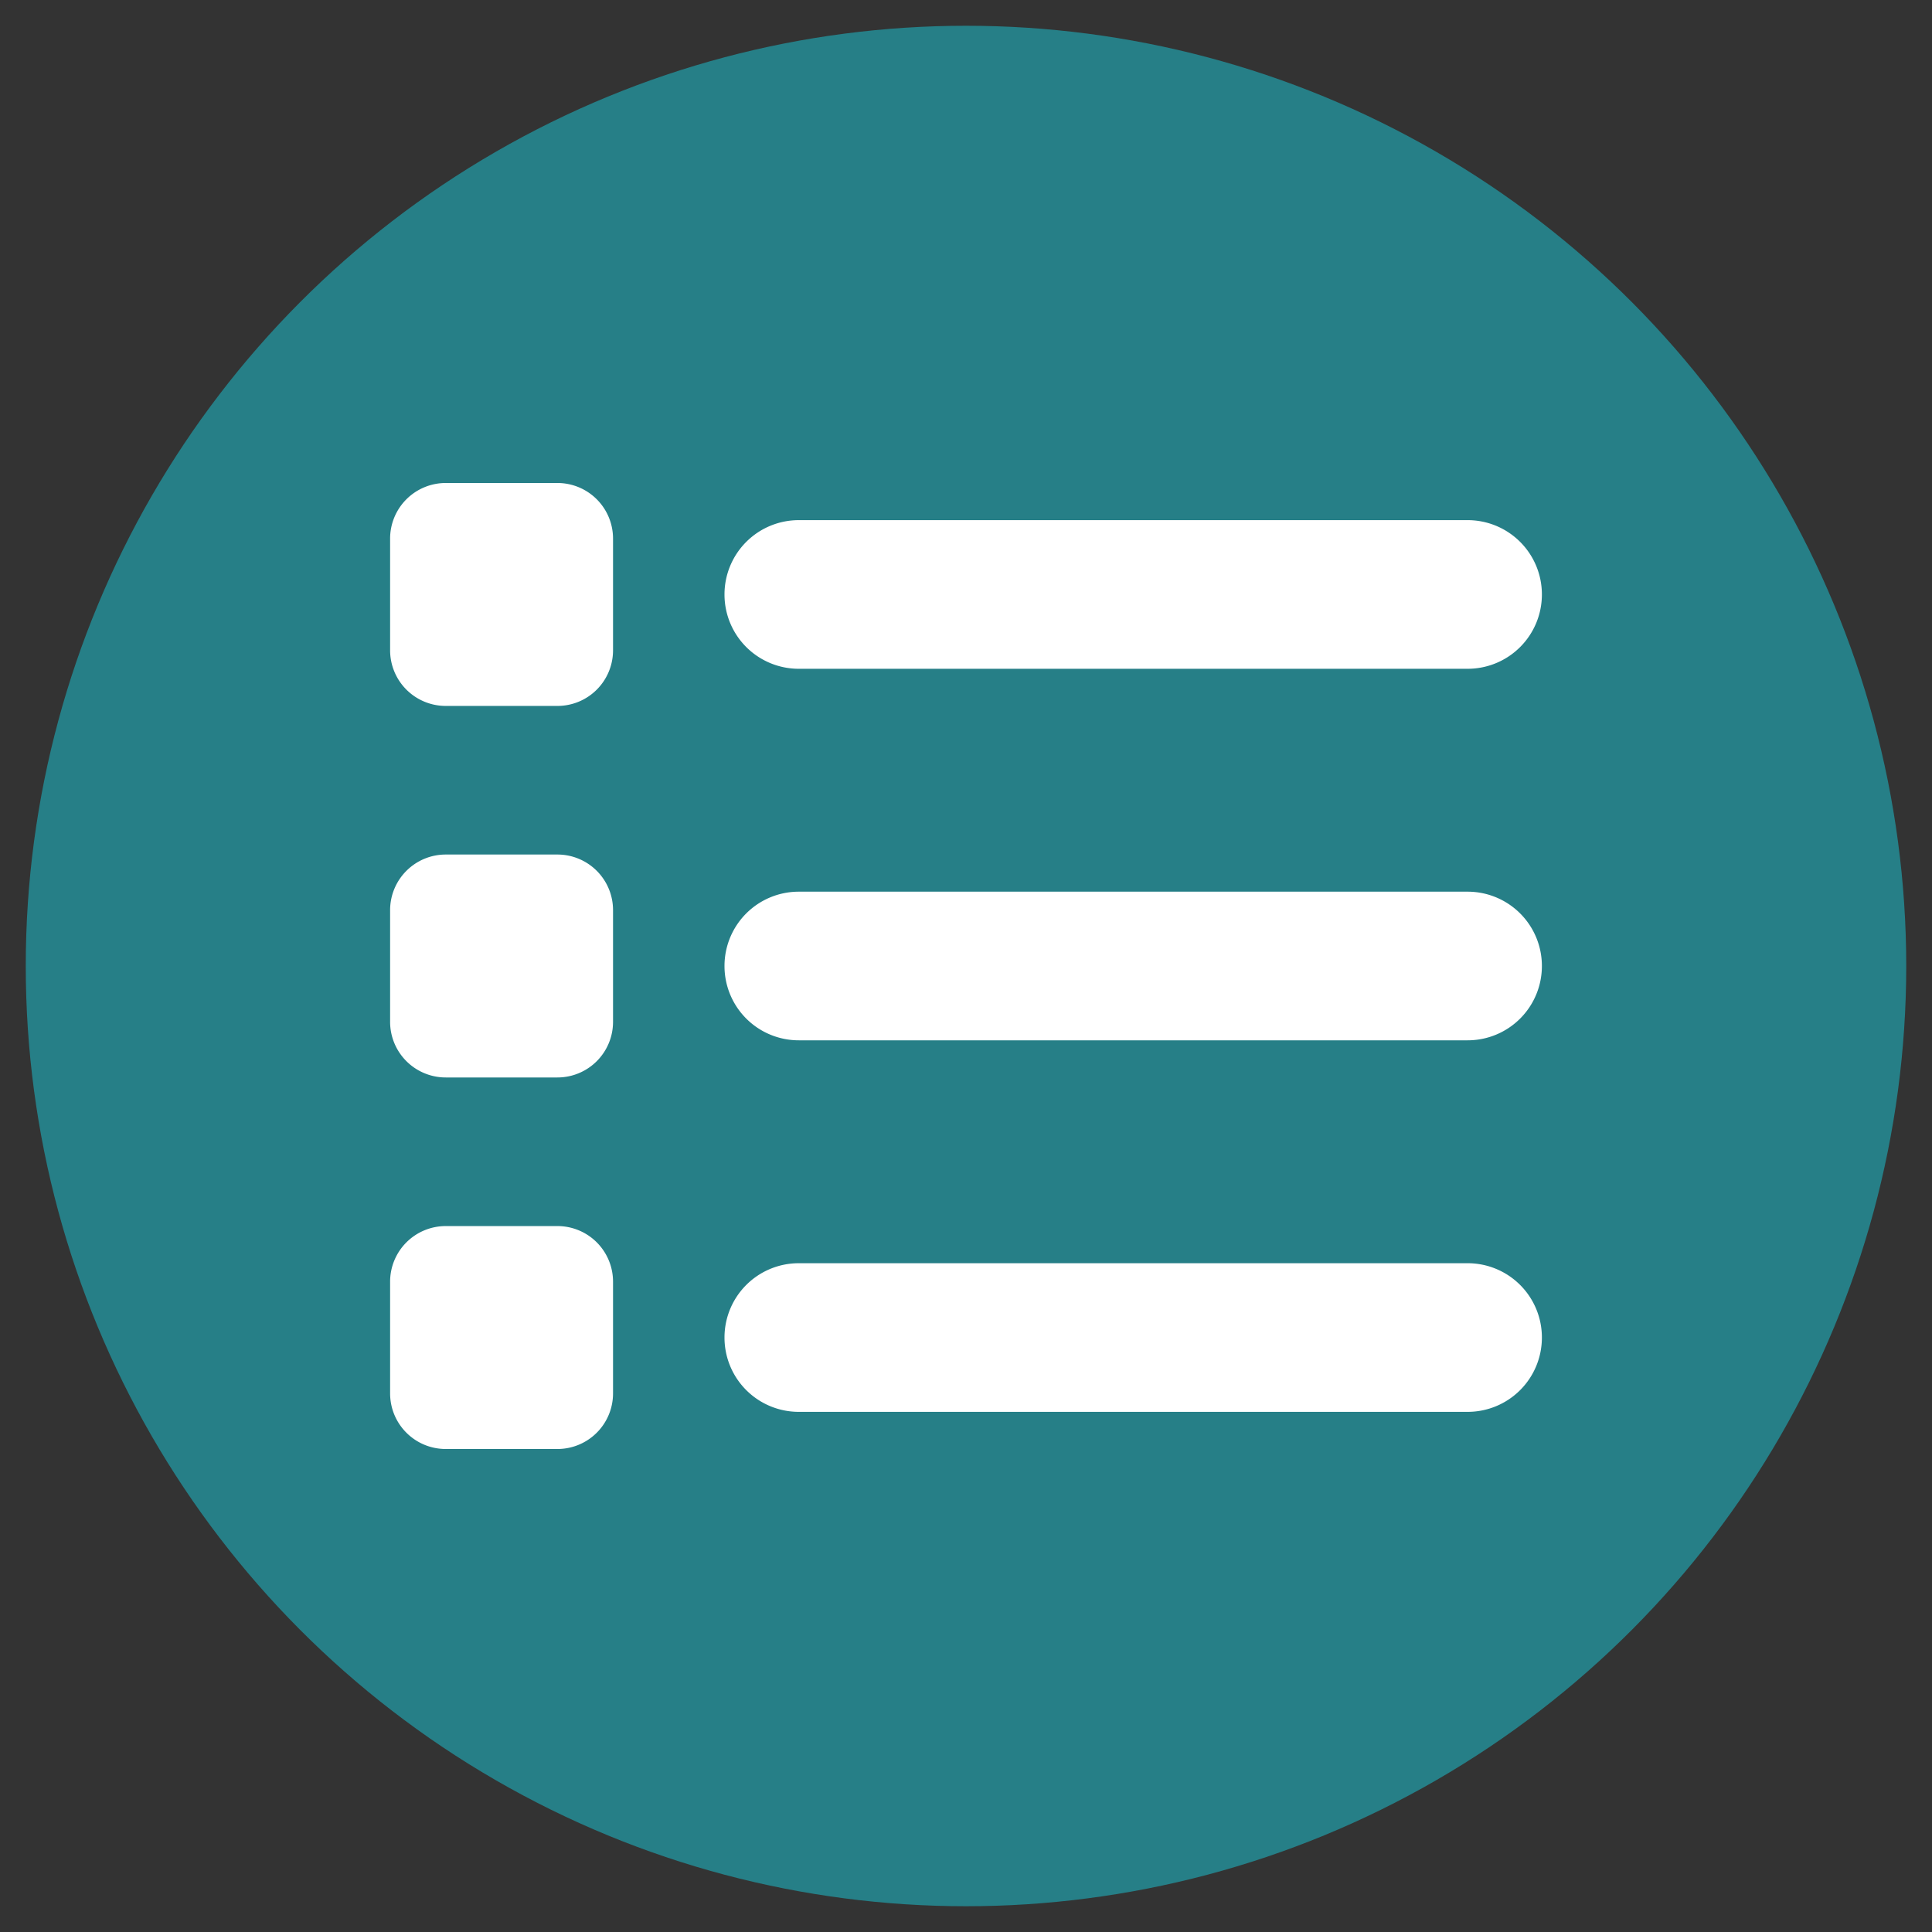
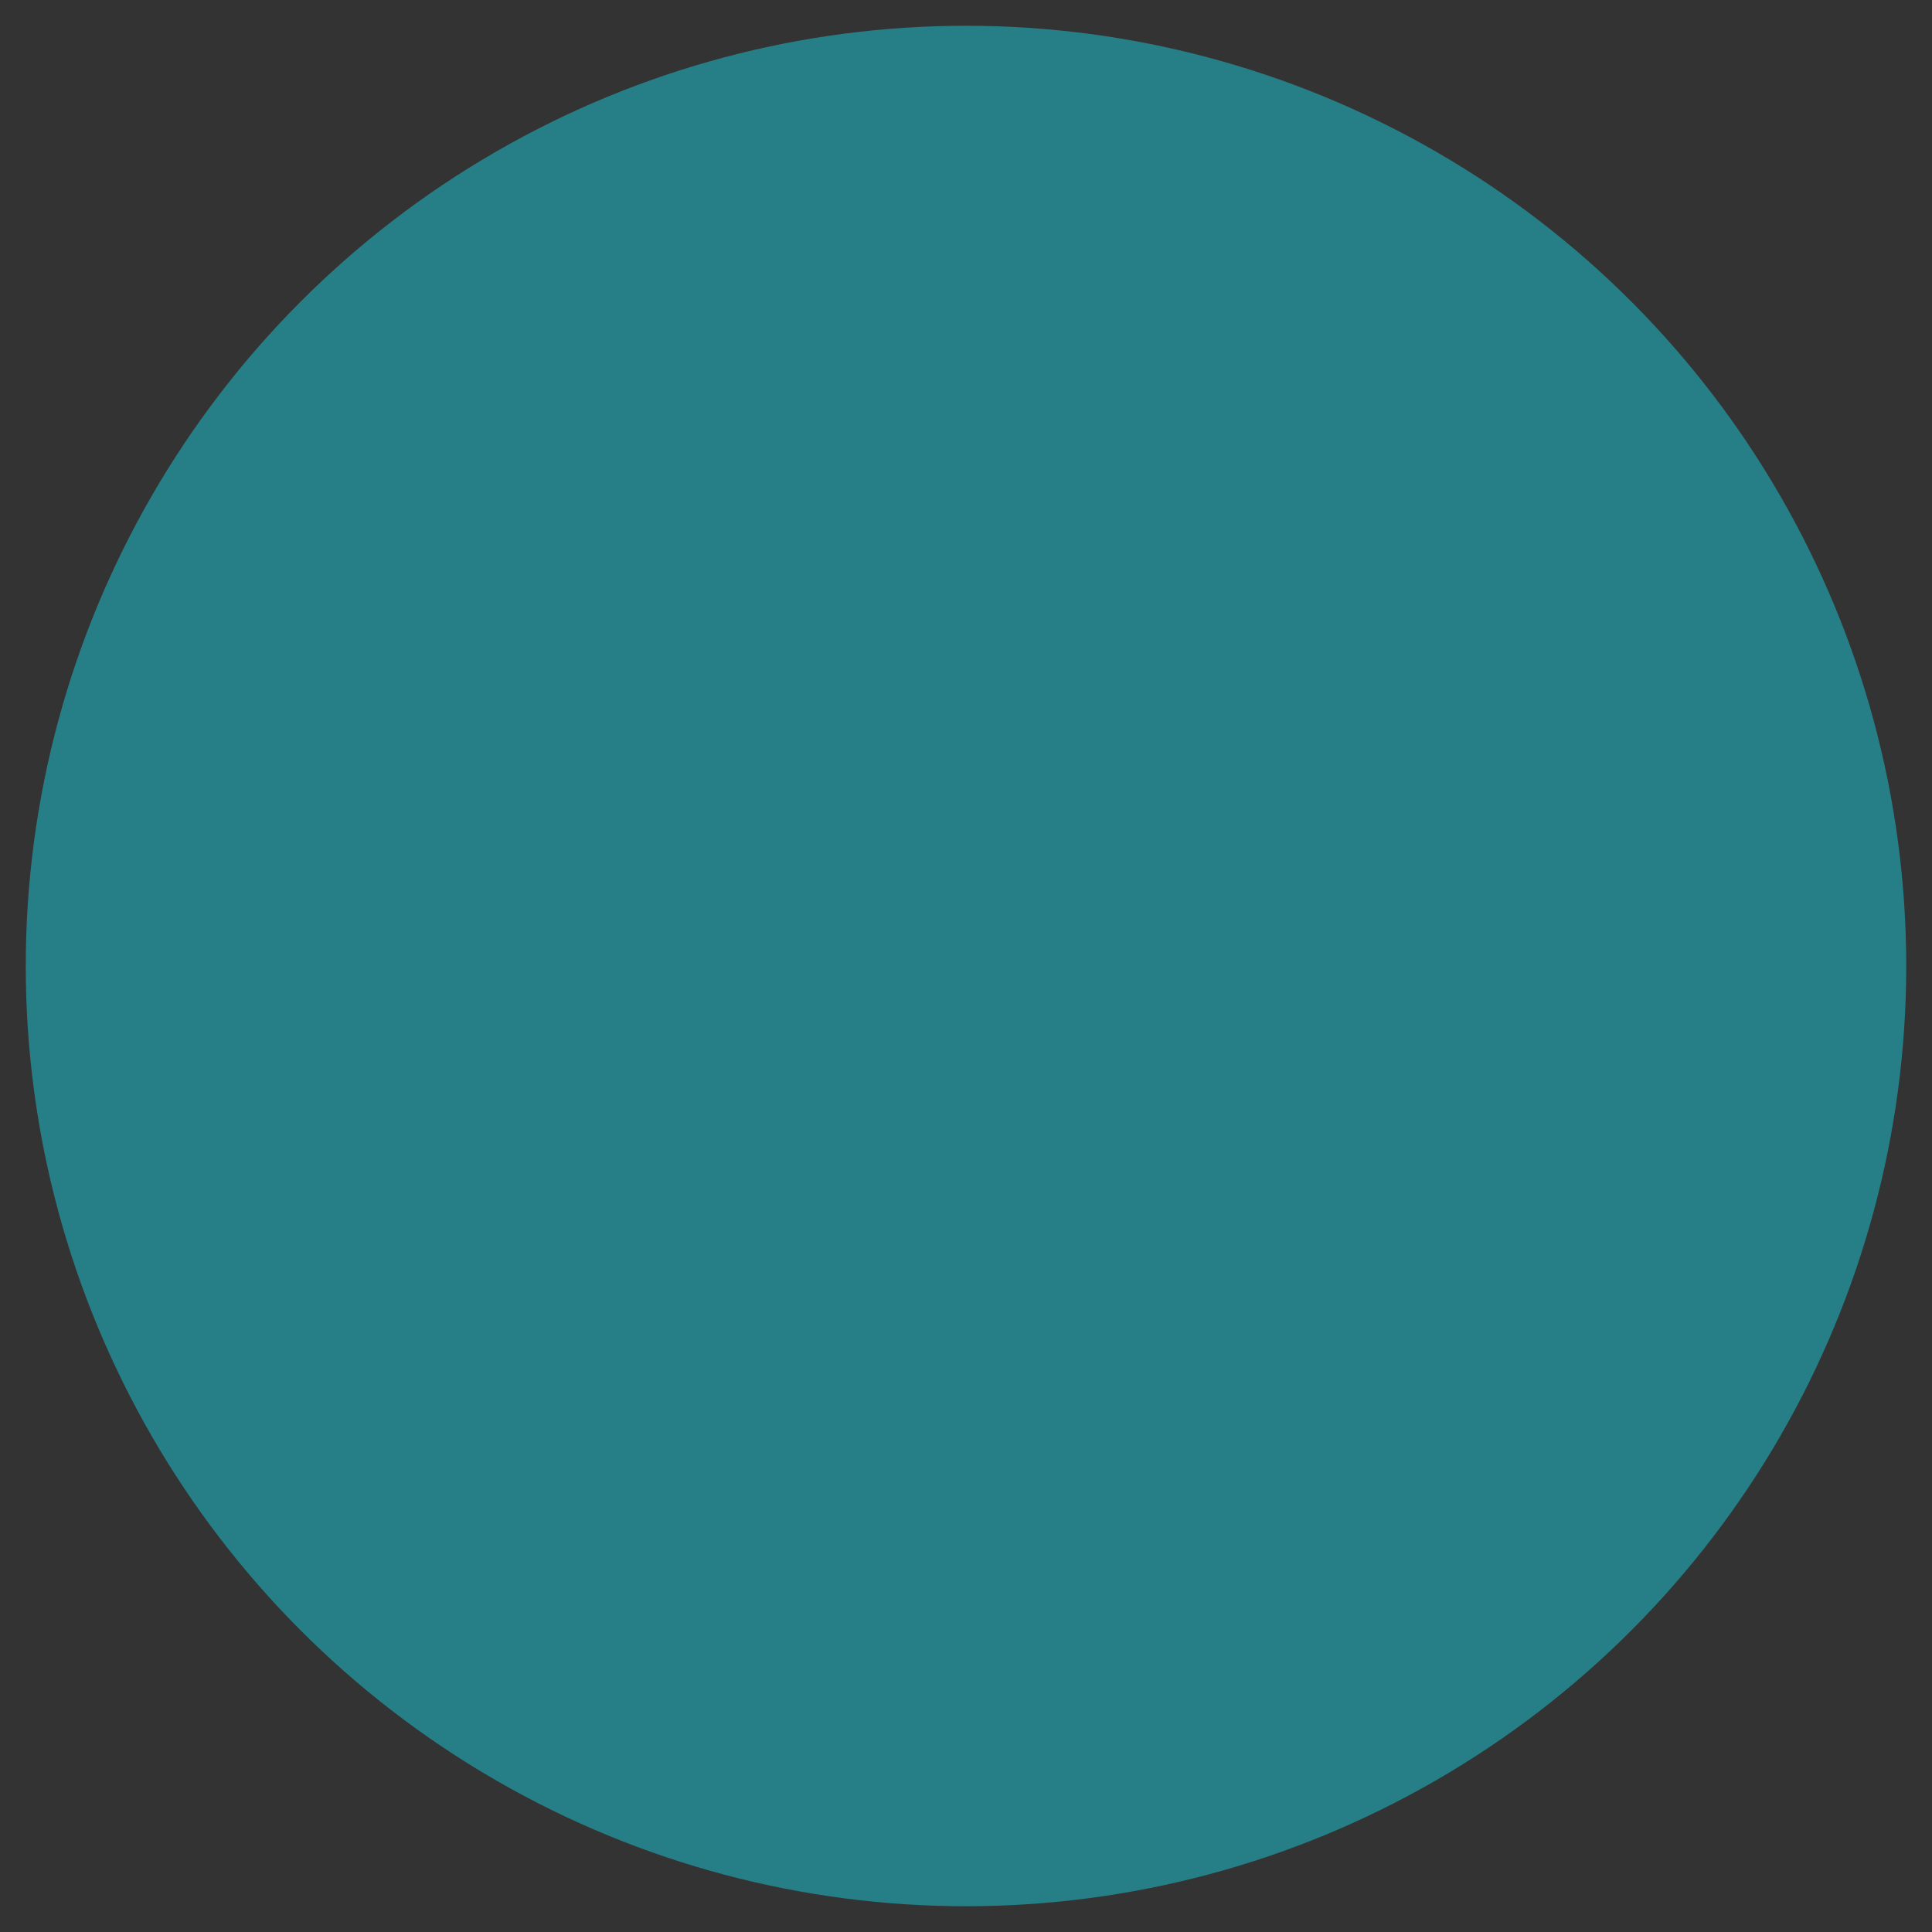
<svg xmlns="http://www.w3.org/2000/svg" width="75" height="75" viewBox="0 0 75 75" xml:space="preserve" fill-rule="evenodd" clip-rule="evenodd" stroke-linejoin="round" stroke-miterlimit="2">
  <rect x="0" y="0" width="75" height="75" fill="#333333" stroke="none" />
  <circle cx="37.5" cy="37.5" r="36.5" fill="#267f87" />
-   <path d="M17.308 18.75a2.159 2.159 0 0 0-2.164 2.163v4.327a2.16 2.16 0 0 0 2.164 2.164h4.327a2.158 2.158 0 0 0 2.163-2.164v-4.327a2.158 2.158 0 0 0-2.163-2.163h-4.327Zm13.702 1.442a2.882 2.882 0 0 0-2.885 2.885 2.882 2.882 0 0 0 2.885 2.885h25.961a2.882 2.882 0 0 0 2.885-2.885 2.882 2.882 0 0 0-2.885-2.885H31.01Zm0 14.423a2.882 2.882 0 0 0-2.885 2.885 2.882 2.882 0 0 0 2.885 2.885h25.961a2.882 2.882 0 0 0 2.885-2.885 2.882 2.882 0 0 0-2.885-2.885H31.01Zm0 14.423a2.882 2.882 0 0 0-2.885 2.885 2.882 2.882 0 0 0 2.885 2.885h25.961a2.882 2.882 0 0 0 2.885-2.885 2.882 2.882 0 0 0-2.885-2.885H31.01ZM15.144 35.337v4.326a2.16 2.16 0 0 0 2.164 2.164h4.327a2.158 2.158 0 0 0 2.163-2.164v-4.326a2.158 2.158 0 0 0-2.163-2.164h-4.327a2.16 2.16 0 0 0-2.164 2.164Zm2.164 12.259a2.16 2.16 0 0 0-2.164 2.164v4.327c0 1.198.965 2.163 2.164 2.163h4.327a2.158 2.158 0 0 0 2.163-2.163V49.76a2.158 2.158 0 0 0-2.163-2.164h-4.327Z" fill="#fff" fill-rule="nonzero" />
</svg>